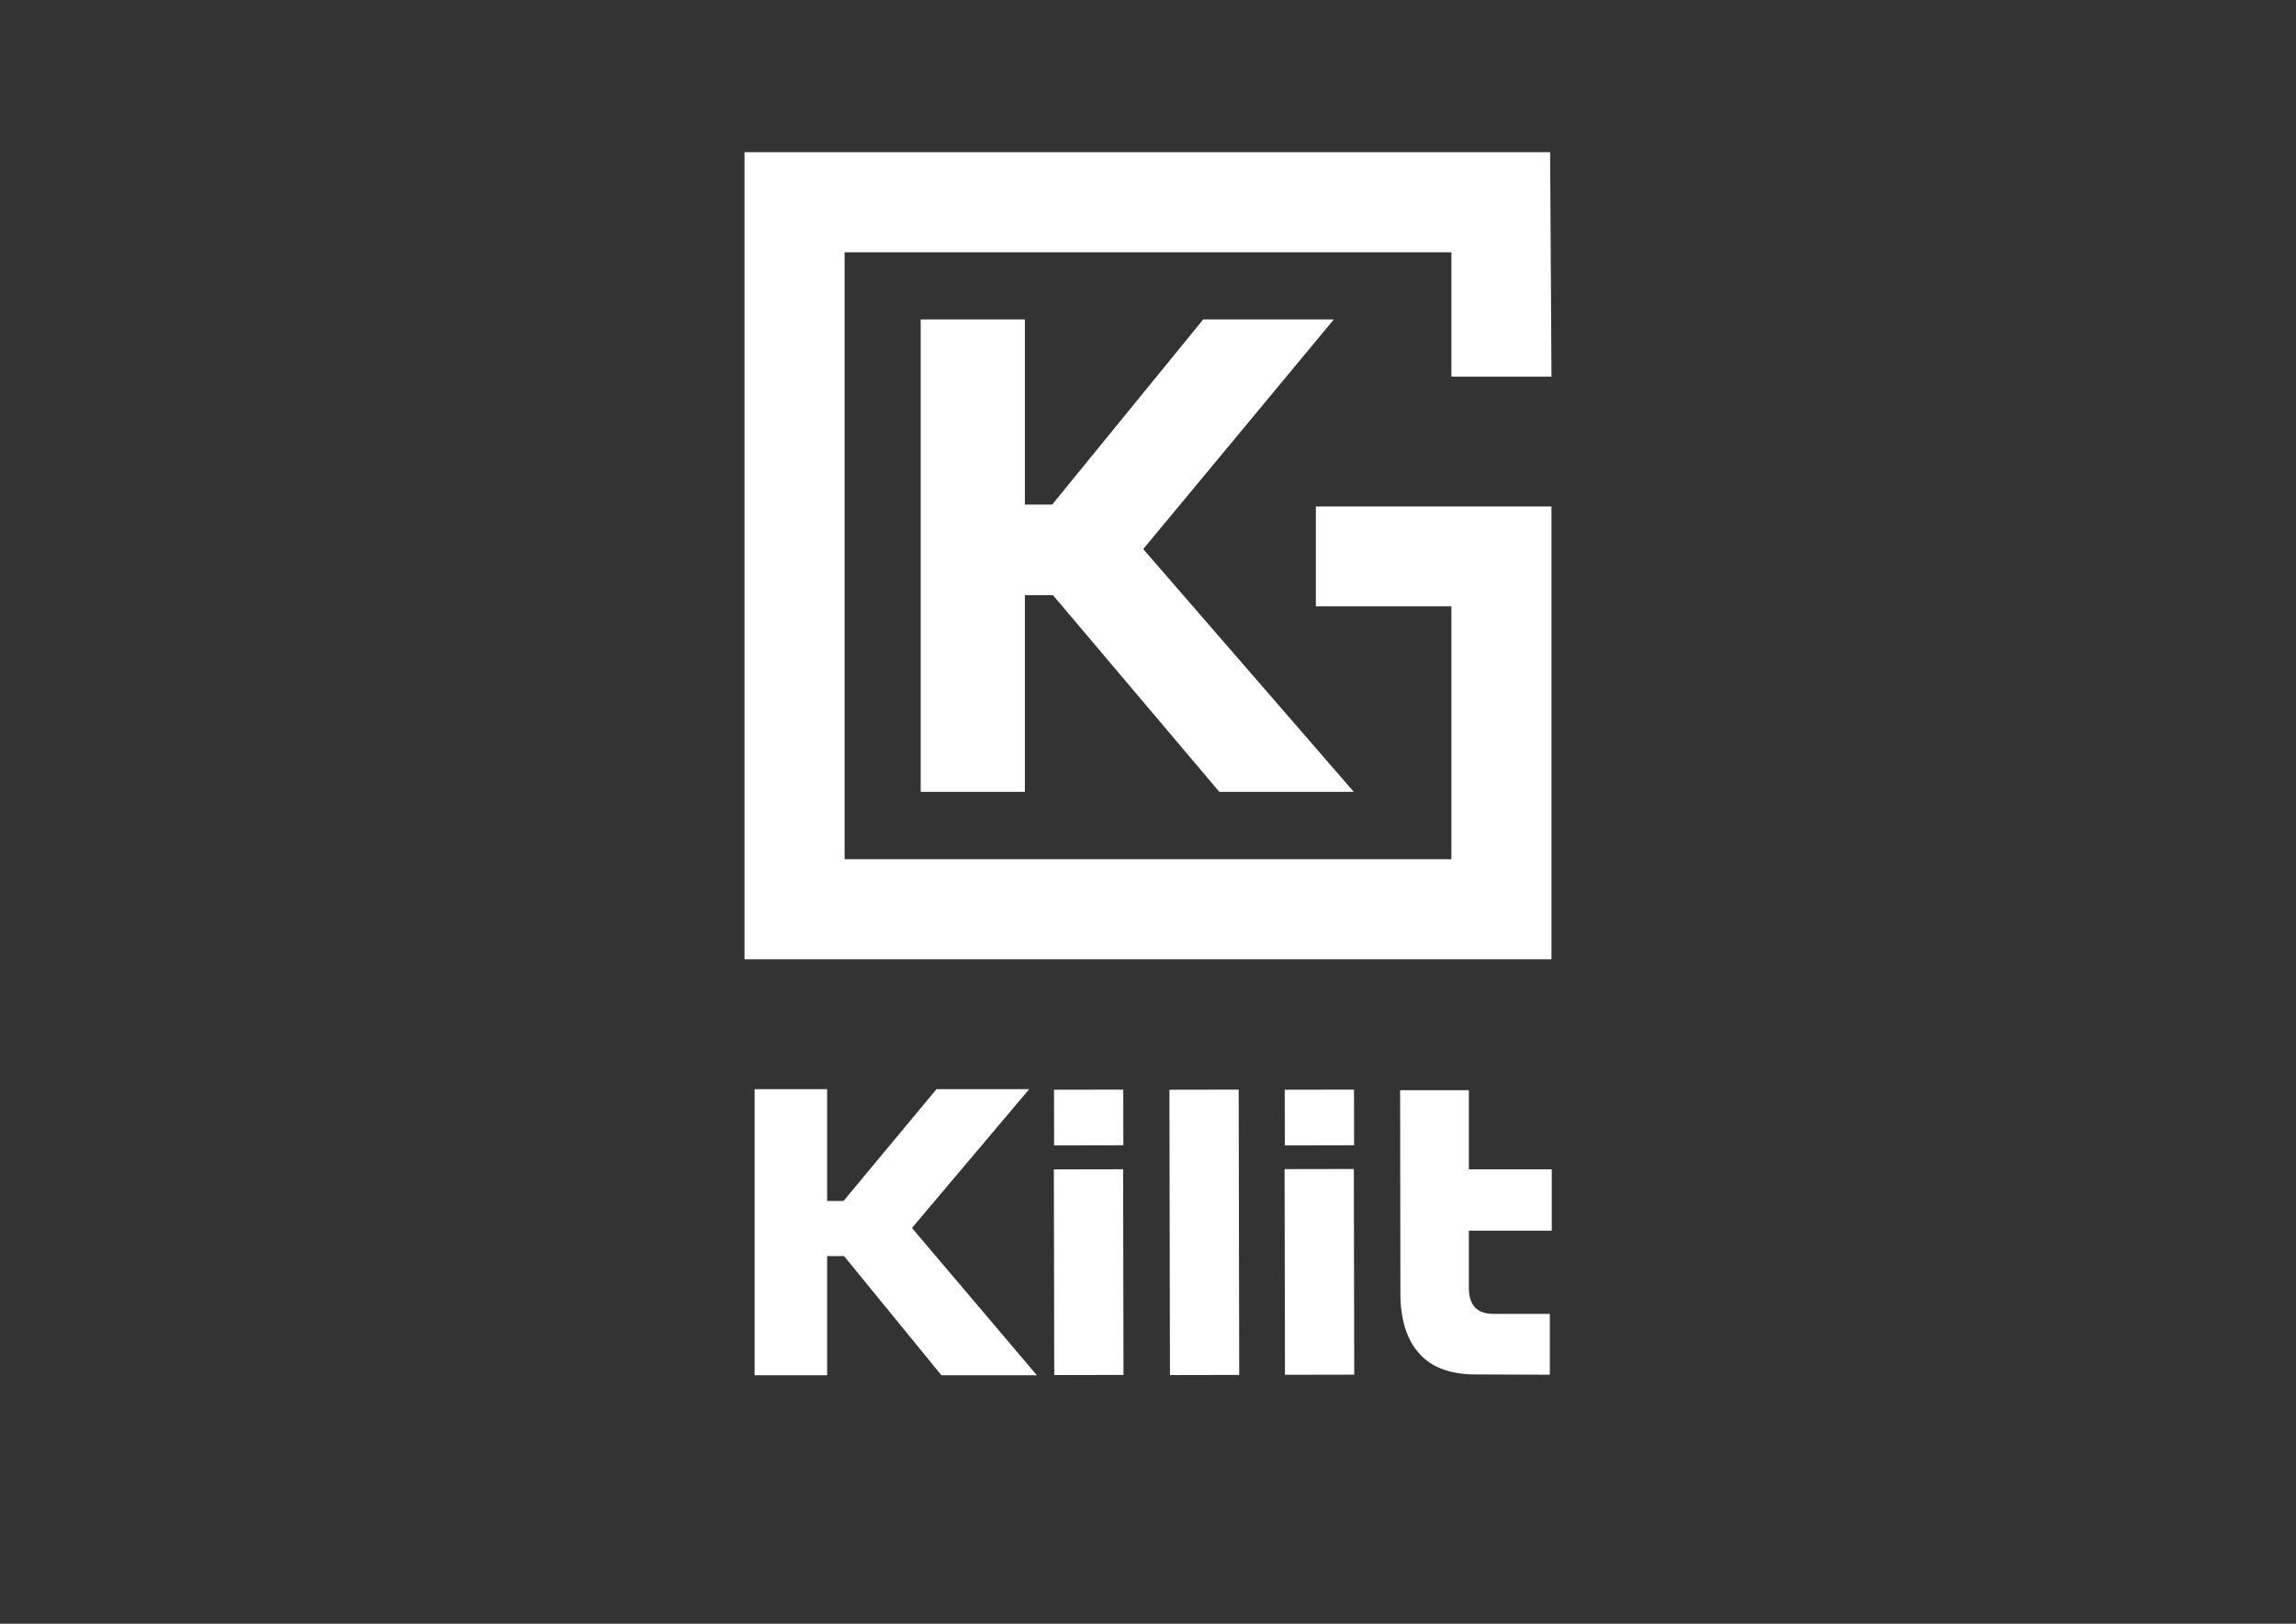
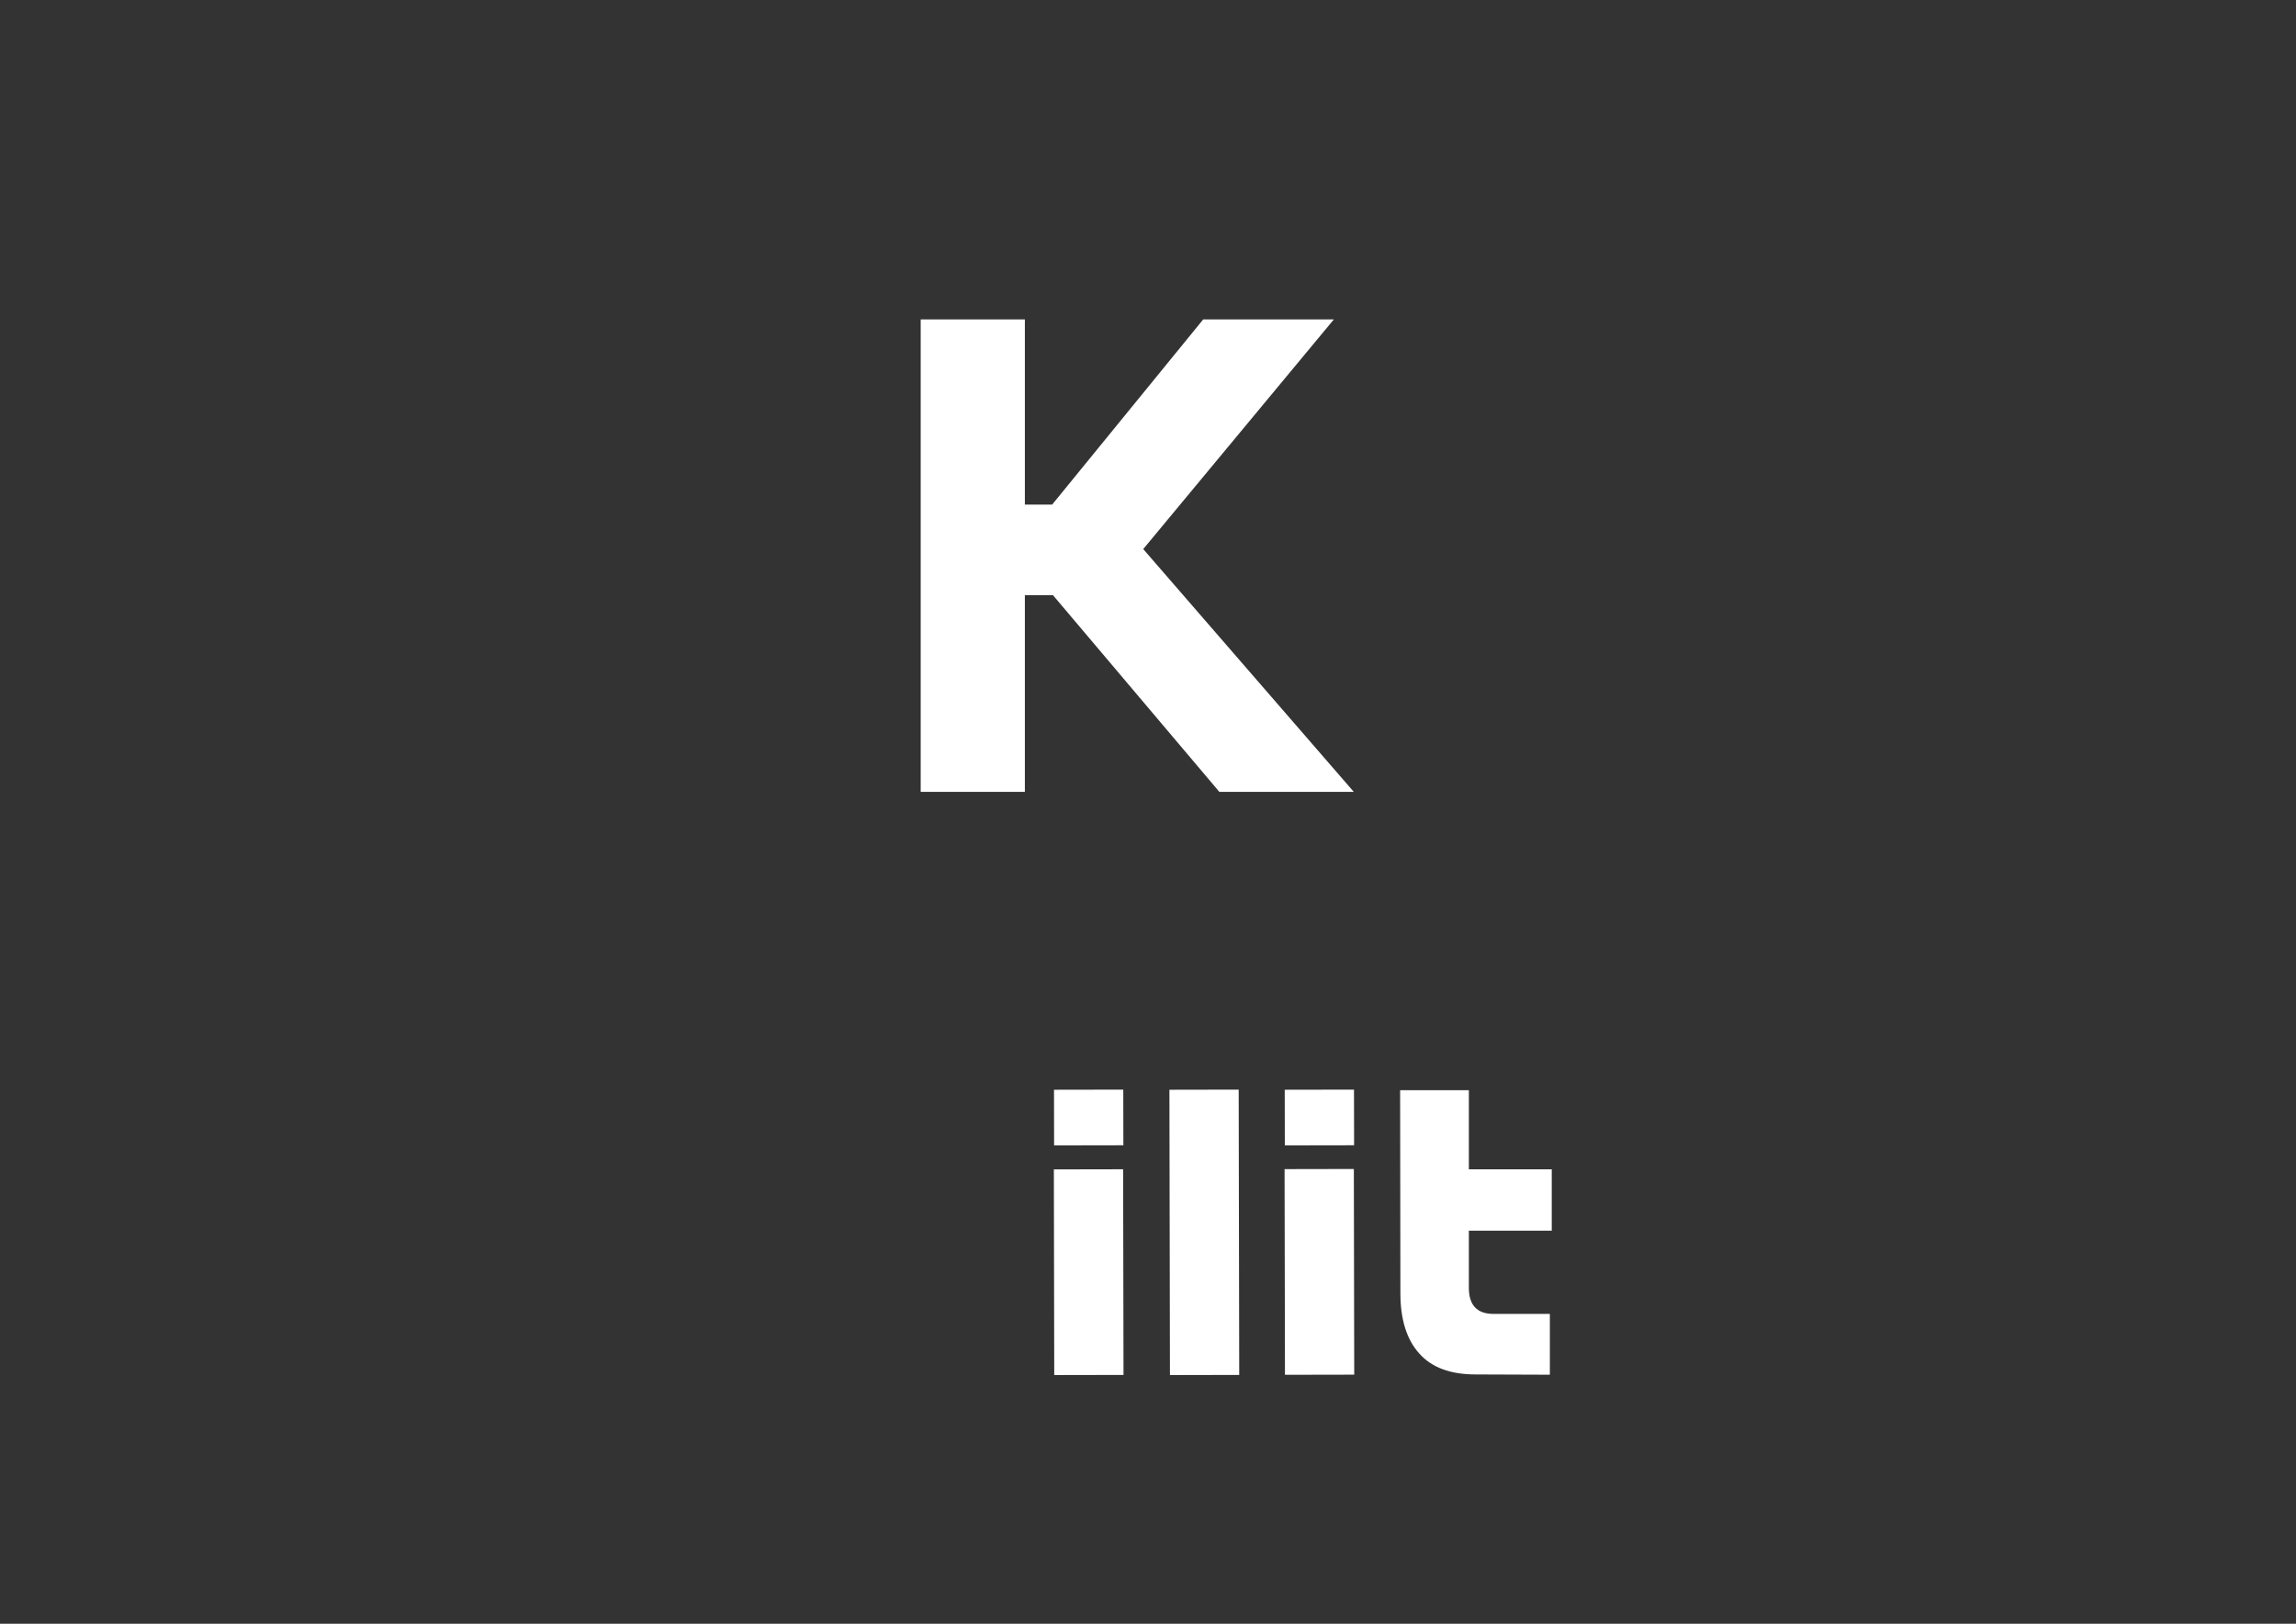
<svg xmlns="http://www.w3.org/2000/svg" version="1.1" id="katman_1" x="0px" y="0px" viewBox="0 0 841.9 595.3" style="enable-background:new 0 0 841.9 595.3;" xml:space="preserve">
  <rect x="0" y="0" width="841.9" height="595.3" fill="#333333" stroke="none" />
  <style type="text/css">
	.st0{fill:#FFFFFF;}
</style>
-   <polygon class="st0" points="309.7,92.5 309.7,315 532.2,315 532.2,222.3 482.5,222.3 482.5,185.7 568.9,185.7 568.9,351.7   273,351.7 273,55.8 532.2,55.8 568.4,55.8 568.9,138.1 532.2,138.1 532.2,92.5 " />
  <polygon class="st0" points="375.8,185 385.8,185 441.2,117.1 489.1,117.1 419.2,201.3 496.4,290.3 447.1,290.3 386.1,218.2   375.8,218.2 375.8,290.3 337.6,290.3 337.6,117.1 375.8,117.1 " />
  <rect x="386.5" y="428.7" transform="matrix(1 -1.855847e-03 1.855847e-03 1 -0.865 0.742)" class="st0" width="25.4" height="75.4" />
  <rect x="428.9" y="399.5" transform="matrix(1 -1.883801e-03 1.883801e-03 1 -0.85 0.833)" class="st0" width="25.4" height="104.6" />
  <path class="st0" d="M541.1,503.9c-9.2,0-16.1-2.5-20.7-7.7c-4.6-5.1-6.9-12.5-6.9-22l-0.1-74.5l25.2,0l0,29l30.4,0l0,22.5l-30.4,0  l0,20.9c0,6.4,3,9.6,9,9.6l20.7,0l0,22.3L541.1,503.9z" />
  <rect x="471.1" y="428.6" transform="matrix(1 -1.855847e-03 1.855847e-03 1 -0.865 0.899)" class="st0" width="25.4" height="75.4" />
  <rect x="386.5" y="399.5" transform="matrix(1 -1.735810e-03 1.735810e-03 1 -0.711 0.694)" class="st0" width="25.4" height="20.4" />
  <rect x="471.1" y="399.5" transform="matrix(1 -1.735810e-03 1.735810e-03 1 -0.71 0.84)" class="st0" width="25.4" height="20.4" />
-   <polygon class="st0" points="303.3,440.3 309.3,440.3 343.4,399.3 377.4,399.3 334.4,450.2 380.2,504.2 345.2,504.2 309.5,460.5   303.3,460.5 303.3,504.2 276.7,504.2 276.7,399.3 303.3,399.3 " />
</svg>